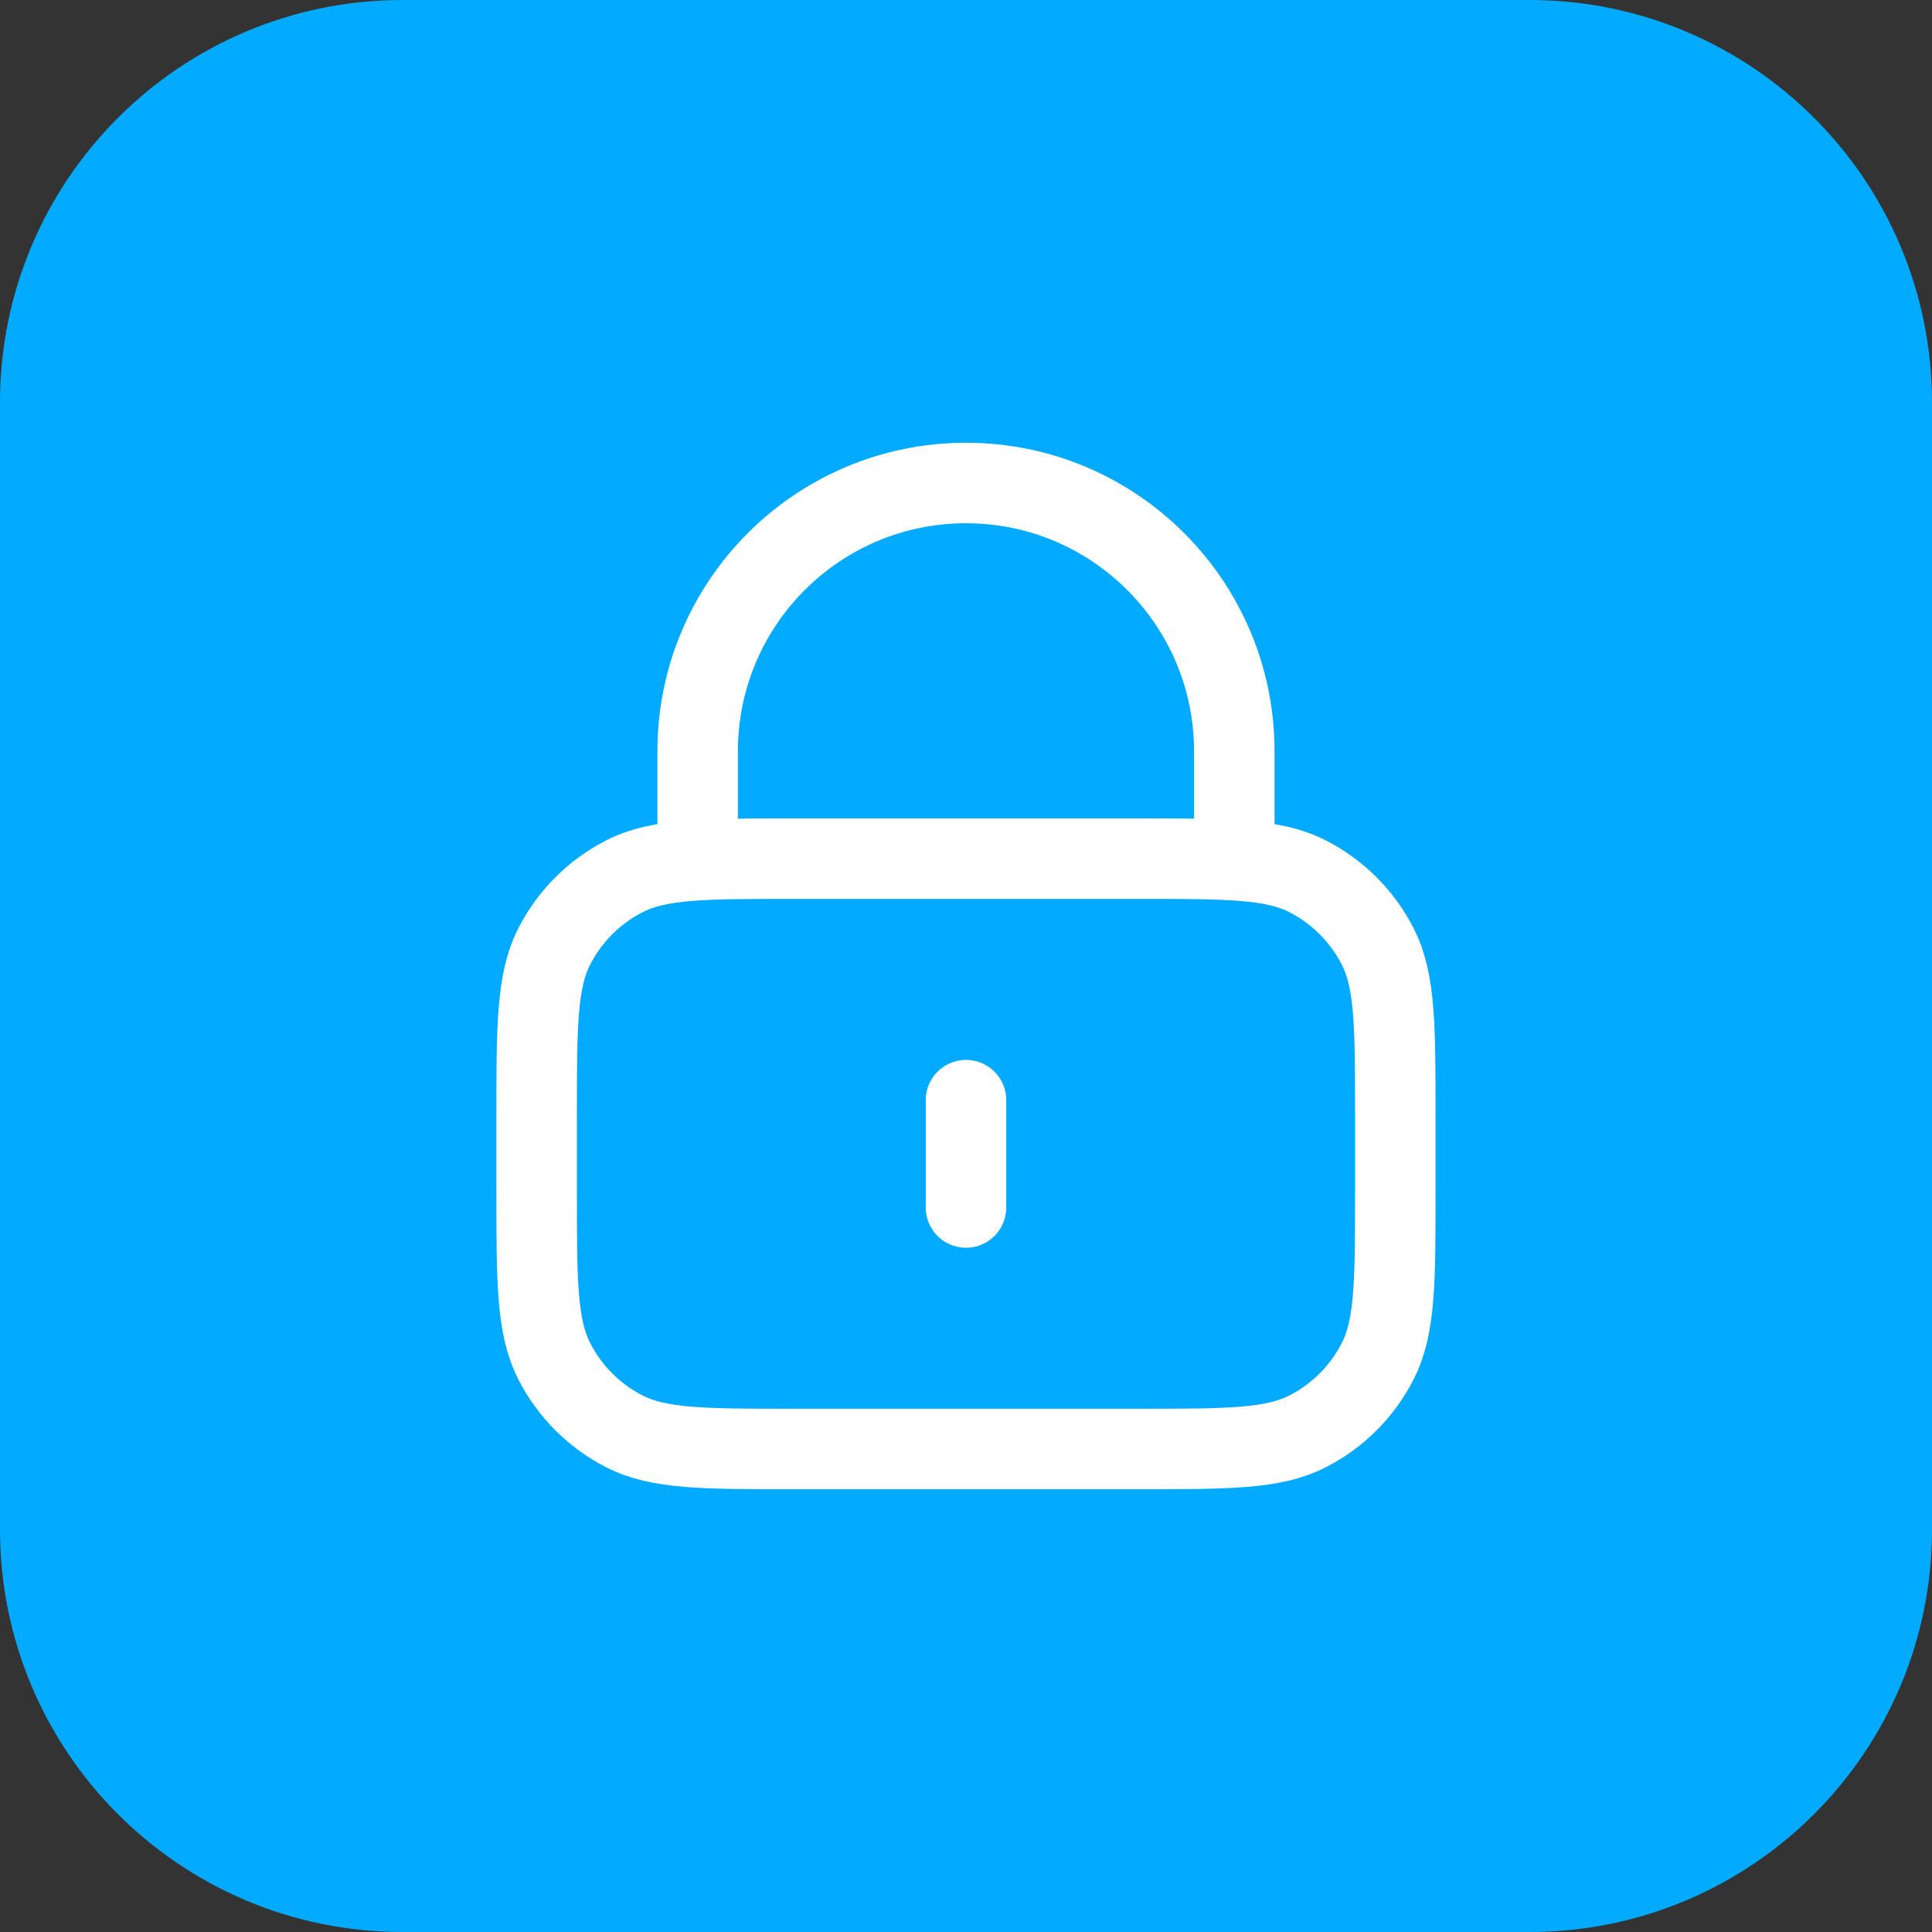
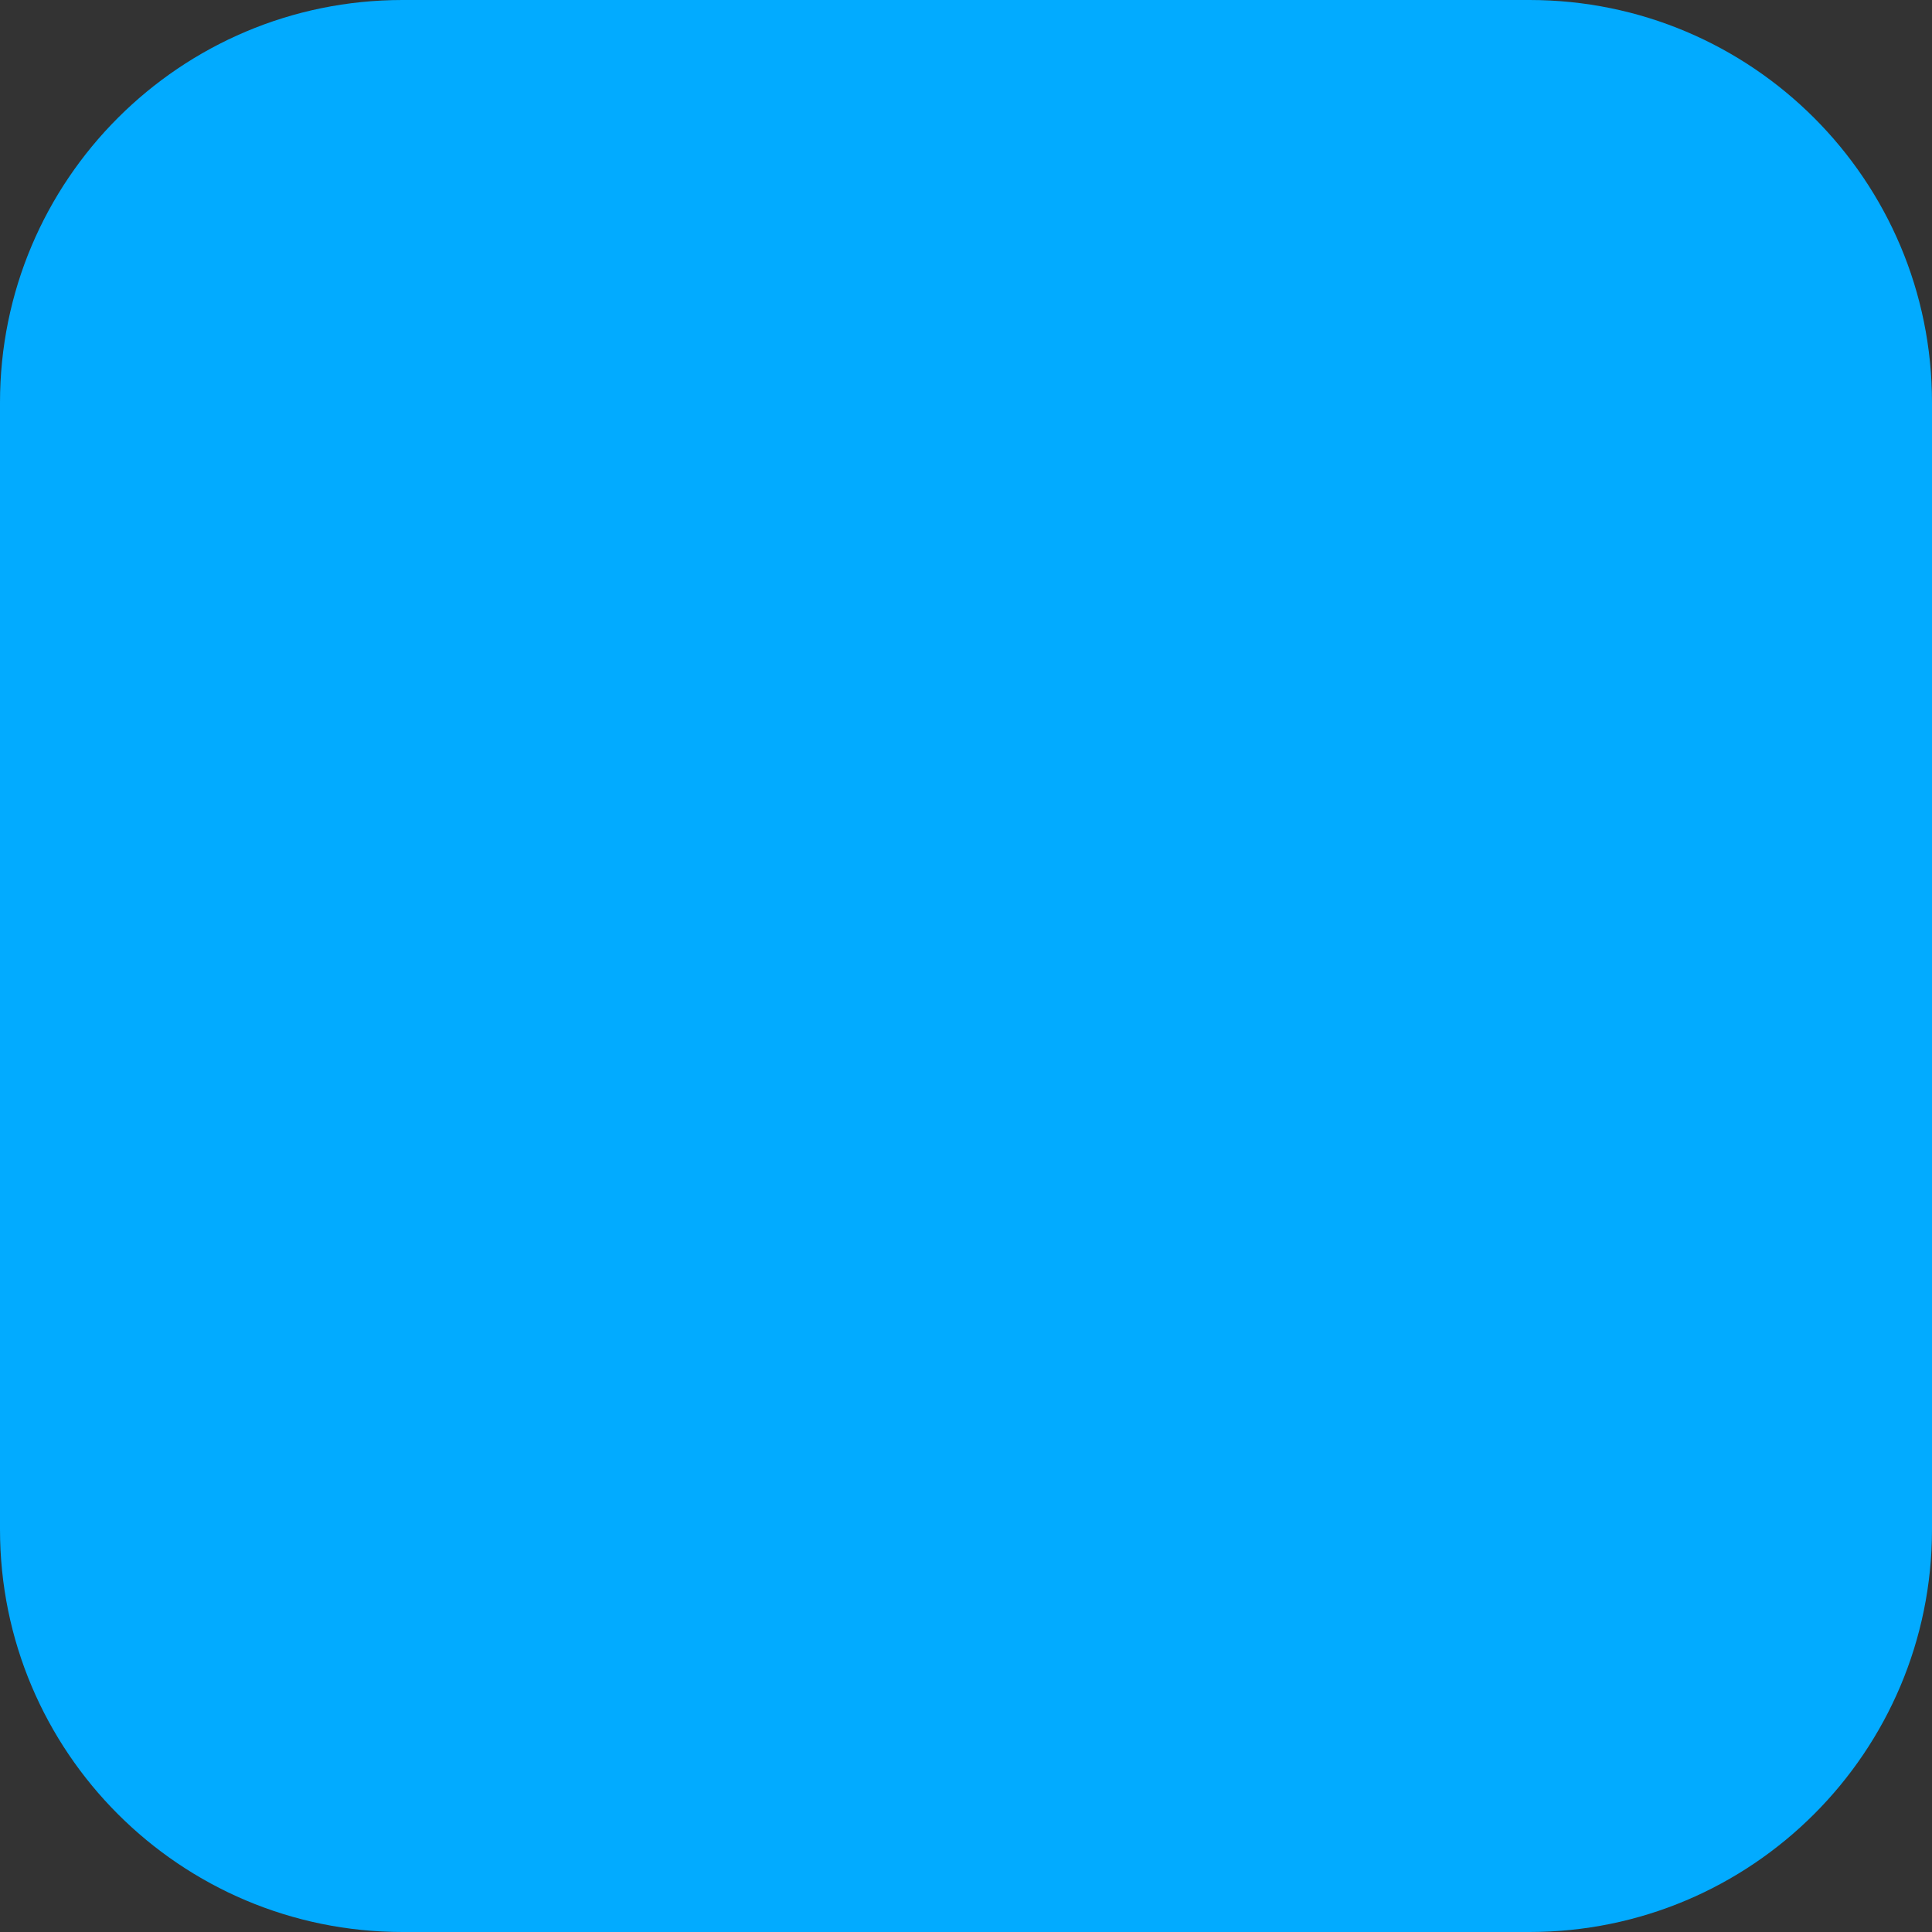
<svg xmlns="http://www.w3.org/2000/svg" width="48" height="48" viewBox="0 0 48 48" fill="none">
  <rect x="0" y="0" width="48" height="48" fill="#333333" stroke="none" />
  <path d="M0 10C0 4.477 4.477 0 10 0H38C43.523 0 48 4.477 48 10V38C48 43.523 43.523 48 38 48H10C4.477 48 0 43.523 0 38V10Z" fill="#02ABFF" />
-   <path d="M30.666 21.333V18.667C30.666 14.985 27.682 12 24 12C20.318 12 17.333 14.985 17.333 18.667V21.333M24 27.333V30M19.733 36H28.266C30.507 36 31.627 36 32.482 35.564C33.235 35.181 33.847 34.569 34.23 33.816C34.666 32.96 34.666 31.84 34.666 29.6V27.733C34.666 25.493 34.666 24.373 34.23 23.517C33.847 22.765 33.235 22.153 32.482 21.769C31.627 21.333 30.507 21.333 28.266 21.333H19.733C17.493 21.333 16.373 21.333 15.517 21.769C14.764 22.153 14.152 22.765 13.769 23.517C13.333 24.373 13.333 25.493 13.333 27.733V29.6C13.333 31.84 13.333 32.96 13.769 33.816C14.152 34.569 14.764 35.181 15.517 35.564C16.373 36 17.493 36 19.733 36Z" stroke="white" stroke-width="2" stroke-linecap="round" stroke-linejoin="round" />
</svg>